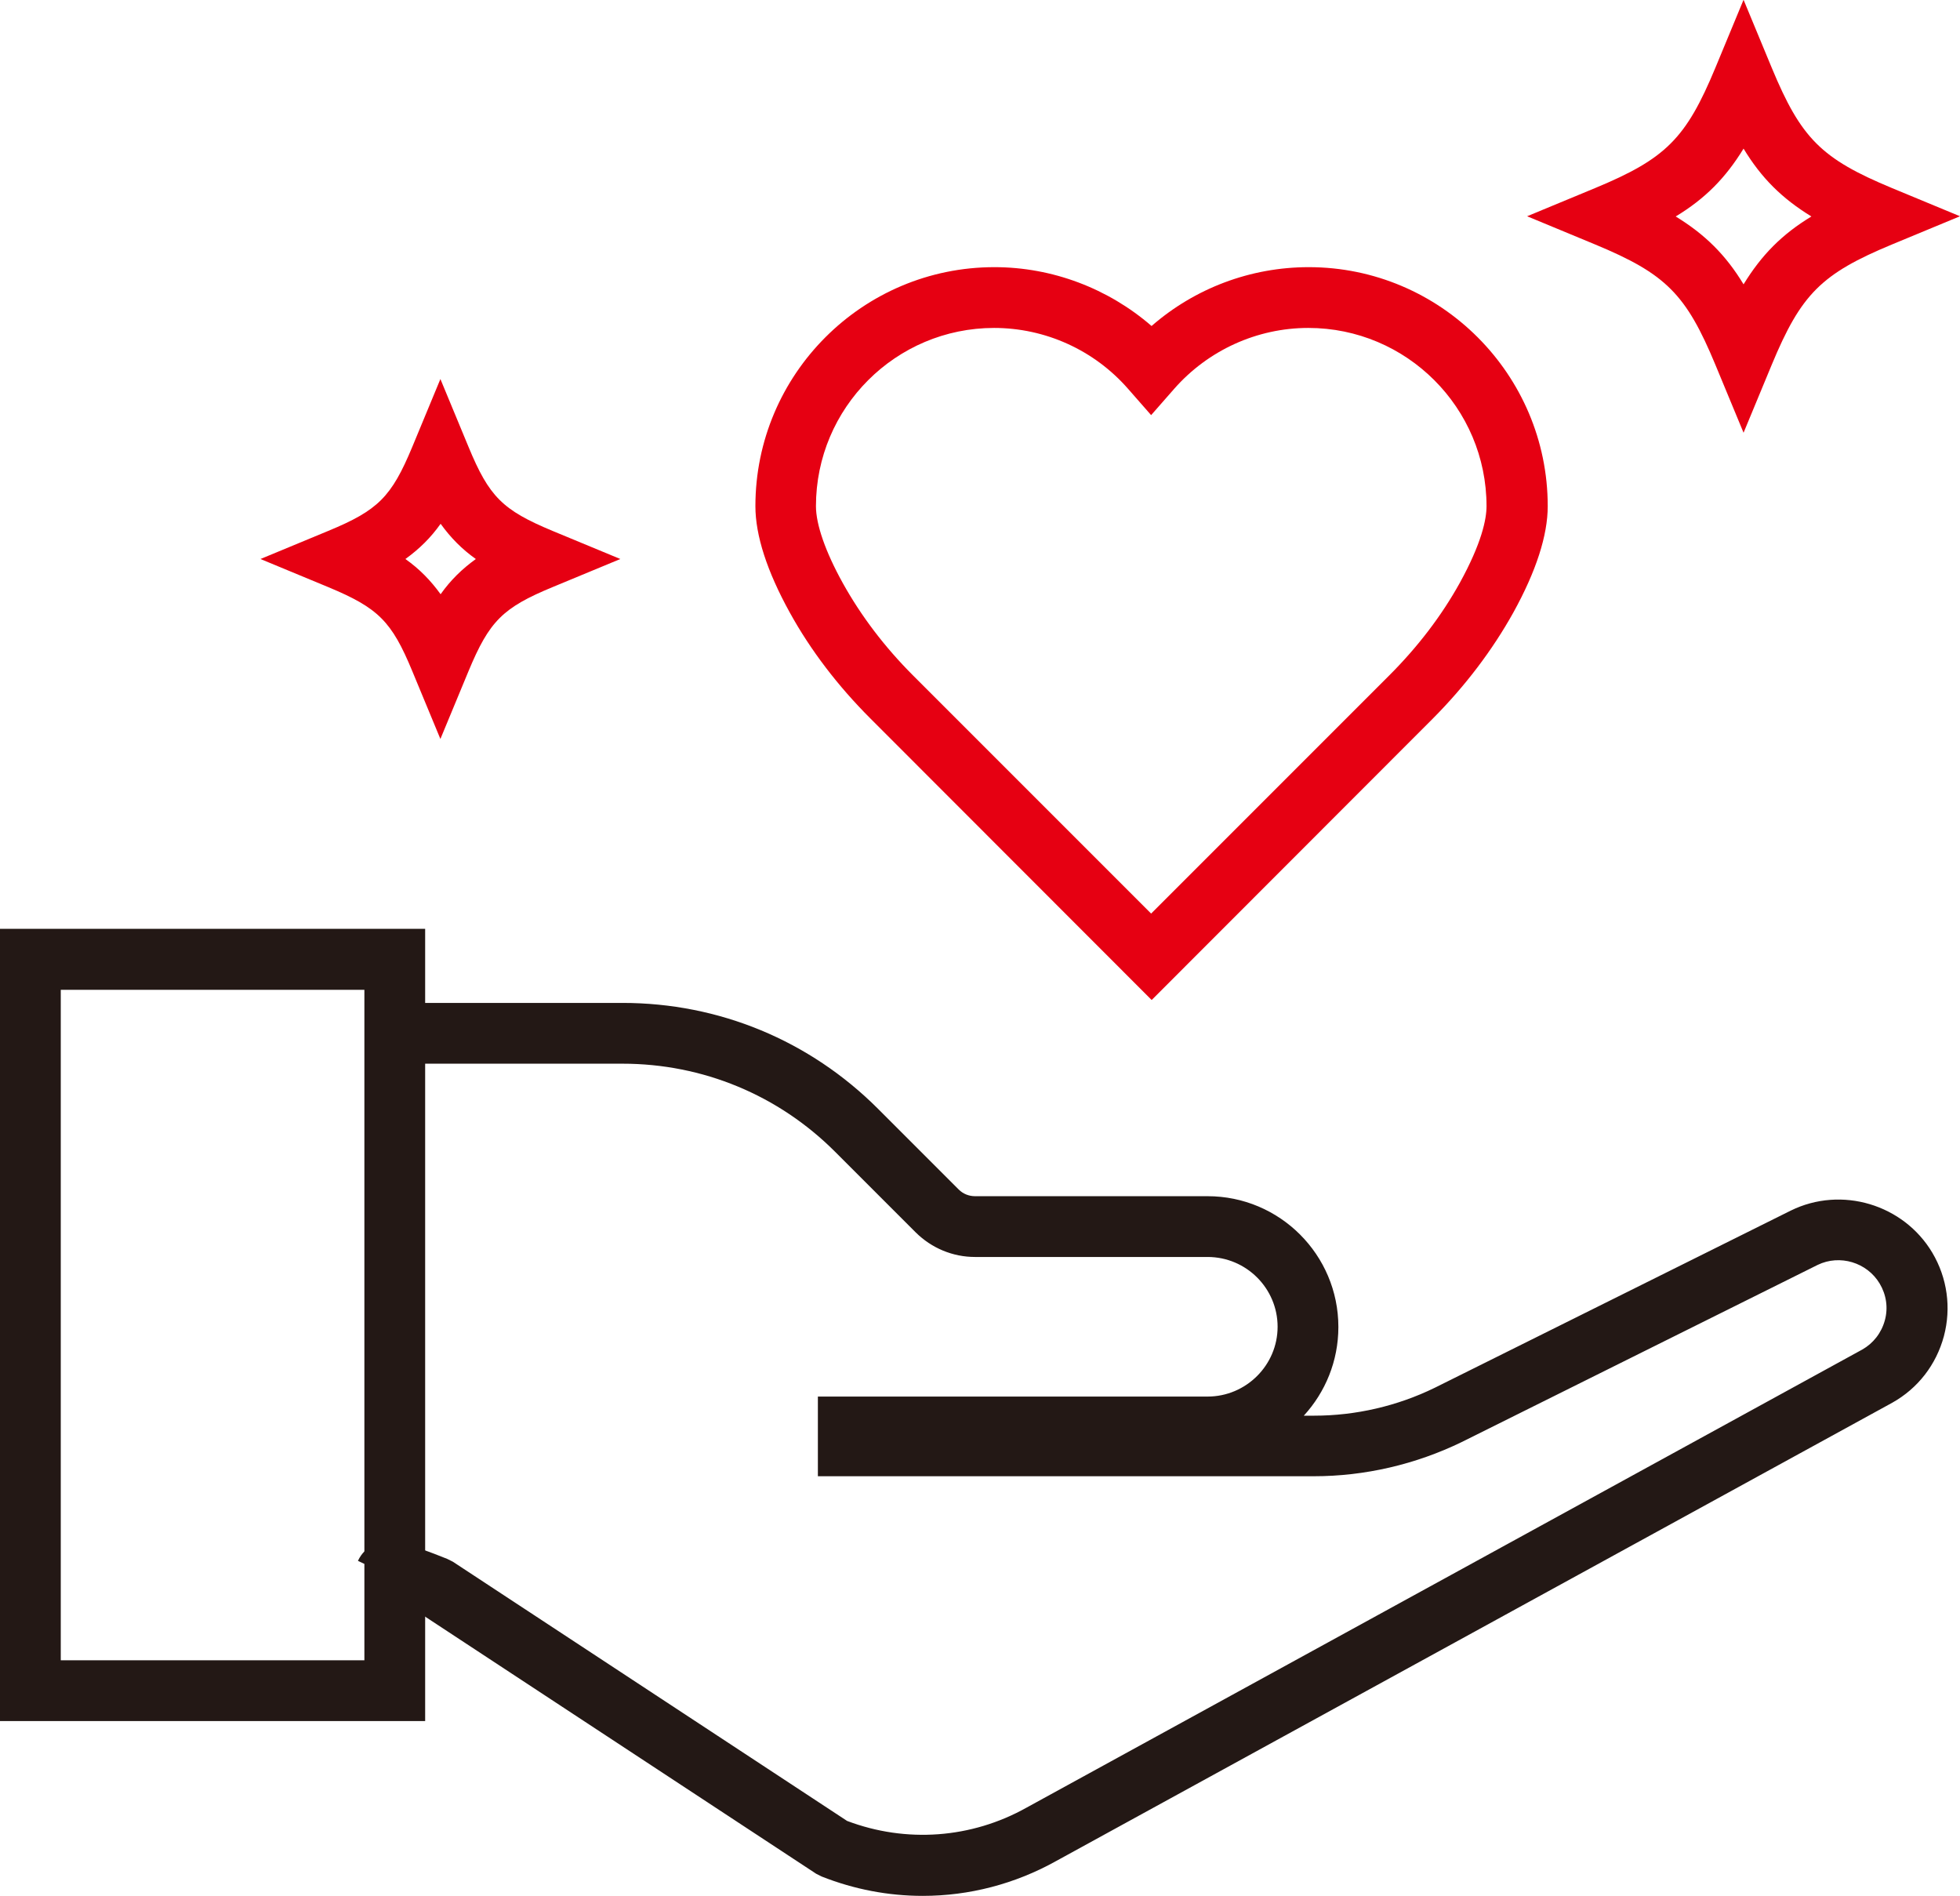
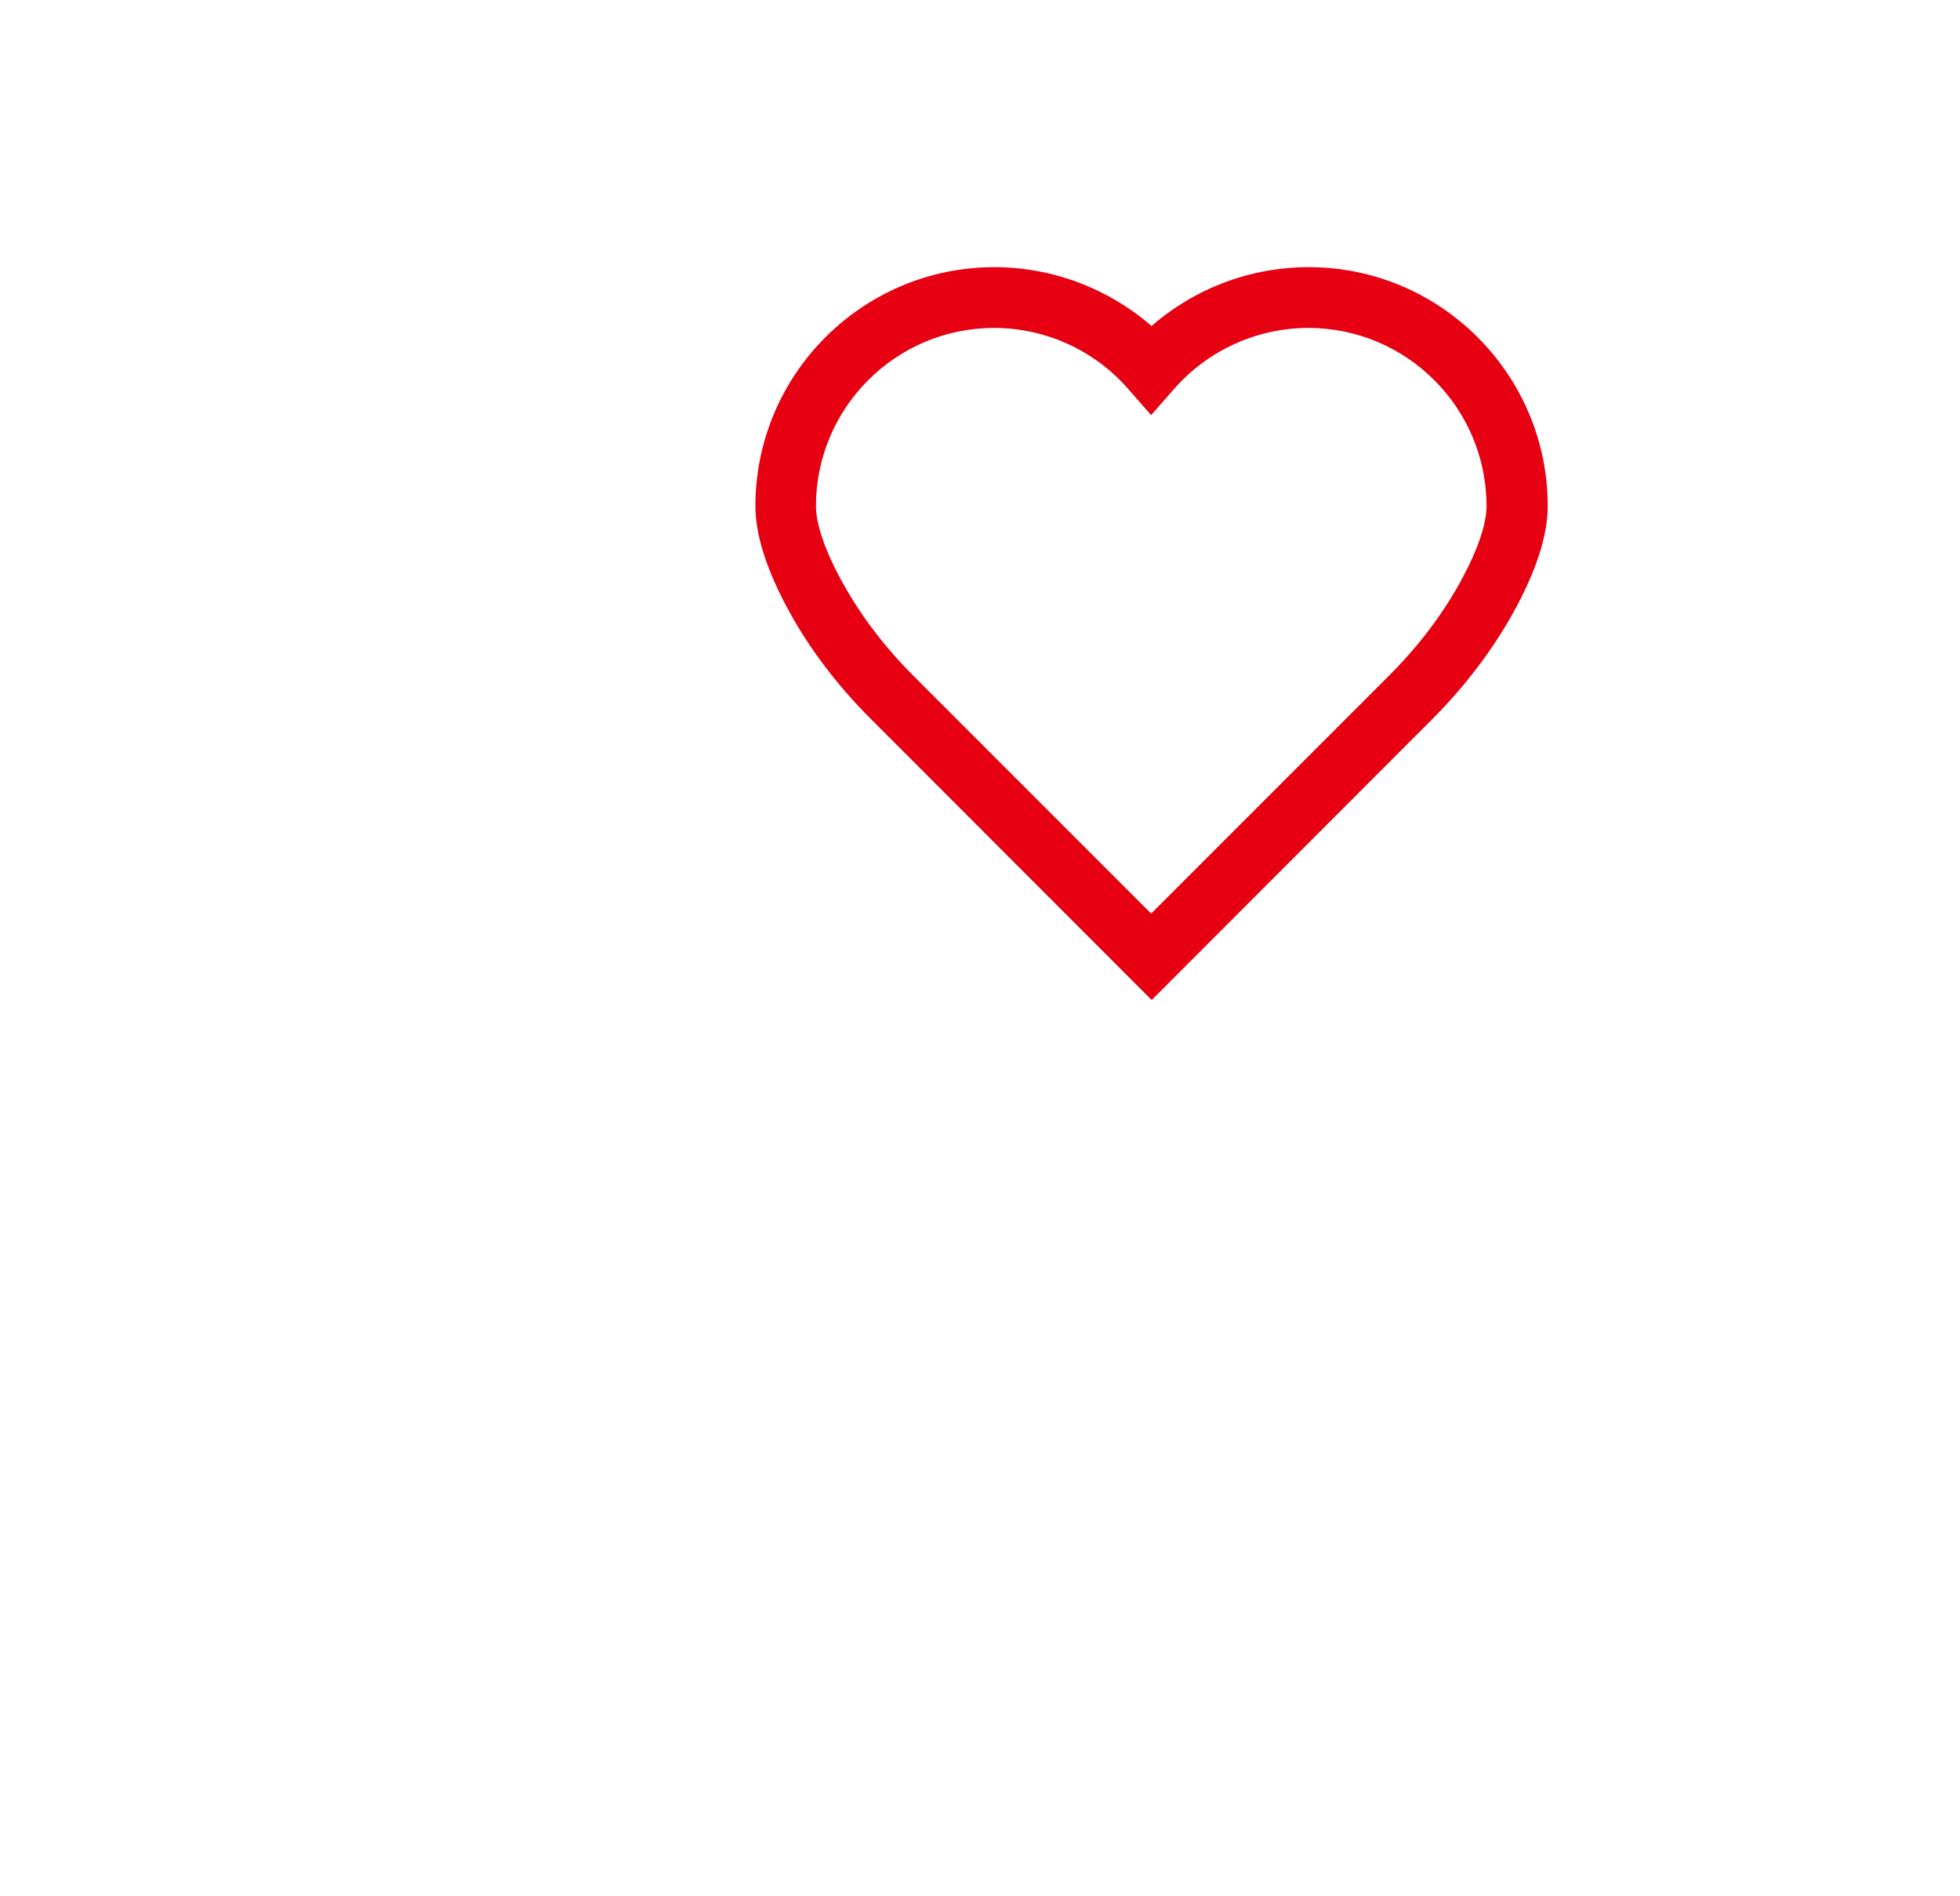
<svg xmlns="http://www.w3.org/2000/svg" id="_レイヤー_2" data-name="レイヤー 2" width="91.28" height="88.28" viewBox="0 0 91.28 88.28">
  <defs>
    <style>
      .cls-1 {
        fill: #231815;
      }

      .cls-2 {
        fill: #e60012;
      }
    </style>
  </defs>
  <g id="_レイヤー_1-2" data-name="レイヤー 1">
    <g>
-       <path class="cls-1" d="M42.97,88.28c-1.59,0-3.18-.3-4.7-.9l-.26-.13-18.36-12.07c-1.2-.47-1.56-.5-1.58-.51.25.03.86-.14,1.16-.78l-2.56-1.21c.69-1.47,2.61-.71,4.16-.09l.26.13,18.36,12.07c2.75,1.04,5.79.82,8.36-.62l38.92-21.33c.51-.29.89-.77,1.05-1.36.16-.58.07-1.19-.24-1.71-.59-.99-1.86-1.37-2.89-.87l-16.58,8.25c-2.14,1.04-4.51,1.59-6.88,1.59h-23.1v-3.71h18.15c1.79,0,3.26-1.46,3.26-3.25s-1.46-3.25-3.26-3.25h-10.83c-1.04,0-2.02-.41-2.76-1.14l-3.76-3.76c-2.64-2.64-6.16-4.1-9.9-4.1h-11.03v-2.83h11.03c4.5,0,8.72,1.75,11.9,4.93l3.76,3.76c.2.2.47.31.76.31h10.83c3.36,0,6.09,2.73,6.09,6.09,0,1.59-.61,3.04-1.61,4.13h.48c1.94,0,3.88-.45,5.62-1.3l16.58-8.25c2.36-1.16,5.25-.29,6.59,1.96.7,1.18.89,2.57.54,3.89-.36,1.33-1.21,2.43-2.41,3.1l-38.92,21.33c-1.93,1.08-4.07,1.63-6.22,1.63Z" />
-       <path class="cls-1" d="M19.8,80.14H0v-36.89h19.8v36.89ZM2.83,77.31h14.14v-31.22H2.83v31.22Z" />
      <path class="cls-2" d="M53.62,46.55l-13.09-13.1c-1.51-1.51-2.78-3.17-3.75-4.93-1.06-1.92-1.6-3.59-1.6-4.95,0-6.14,4.99-11.13,11.13-11.13,2.7,0,5.3.99,7.32,2.74,2.02-1.76,4.61-2.74,7.32-2.74,6.14,0,11.13,5,11.13,11.13,0,1.36-.54,3.03-1.6,4.95-.98,1.76-2.24,3.42-3.75,4.94l-13.09,13.1ZM46.3,15.27c-4.58,0-8.3,3.72-8.3,8.3,0,.85.44,2.12,1.25,3.58.85,1.53,1.95,2.98,3.27,4.3l11.09,11.09,11.09-11.09c1.33-1.33,2.43-2.77,3.28-4.3,1.03-1.87,1.25-2.98,1.25-3.58,0-4.58-3.72-8.3-8.3-8.3-2.39,0-4.67,1.04-6.25,2.84l-1.07,1.22-1.07-1.22c-1.58-1.81-3.86-2.84-6.25-2.84Z" />
-       <path class="cls-2" d="M81.2,20.15l-1.31-3.16c-1.37-3.3-2.31-4.24-5.61-5.61l-3.16-1.31,3.16-1.31c3.3-1.37,4.24-2.31,5.61-5.61l1.31-3.16,1.31,3.16c1.37,3.3,2.31,4.24,5.61,5.61l3.16,1.31-3.16,1.31c-3.3,1.37-4.24,2.31-5.61,5.61l-1.31,3.16ZM78.04,10.08c1.37.84,2.33,1.79,3.16,3.16.84-1.37,1.79-2.33,3.16-3.16-1.37-.84-2.33-1.79-3.16-3.16-.84,1.37-1.79,2.33-3.16,3.16Z" />
-       <path class="cls-2" d="M20.51,34.41l-1.31-3.16c-.96-2.32-1.58-2.94-3.91-3.91l-3.16-1.31,3.16-1.31c2.32-.96,2.94-1.58,3.91-3.91l1.31-3.16,1.31,3.16c.96,2.32,1.58,2.94,3.91,3.91l3.16,1.31-3.16,1.31c-2.32.96-2.94,1.58-3.91,3.91l-1.31,3.16ZM18.88,26.03c.65.46,1.17.99,1.64,1.64.46-.65.99-1.17,1.64-1.64-.65-.46-1.17-.99-1.64-1.64-.46.65-.99,1.17-1.64,1.64Z" />
    </g>
  </g>
</svg>